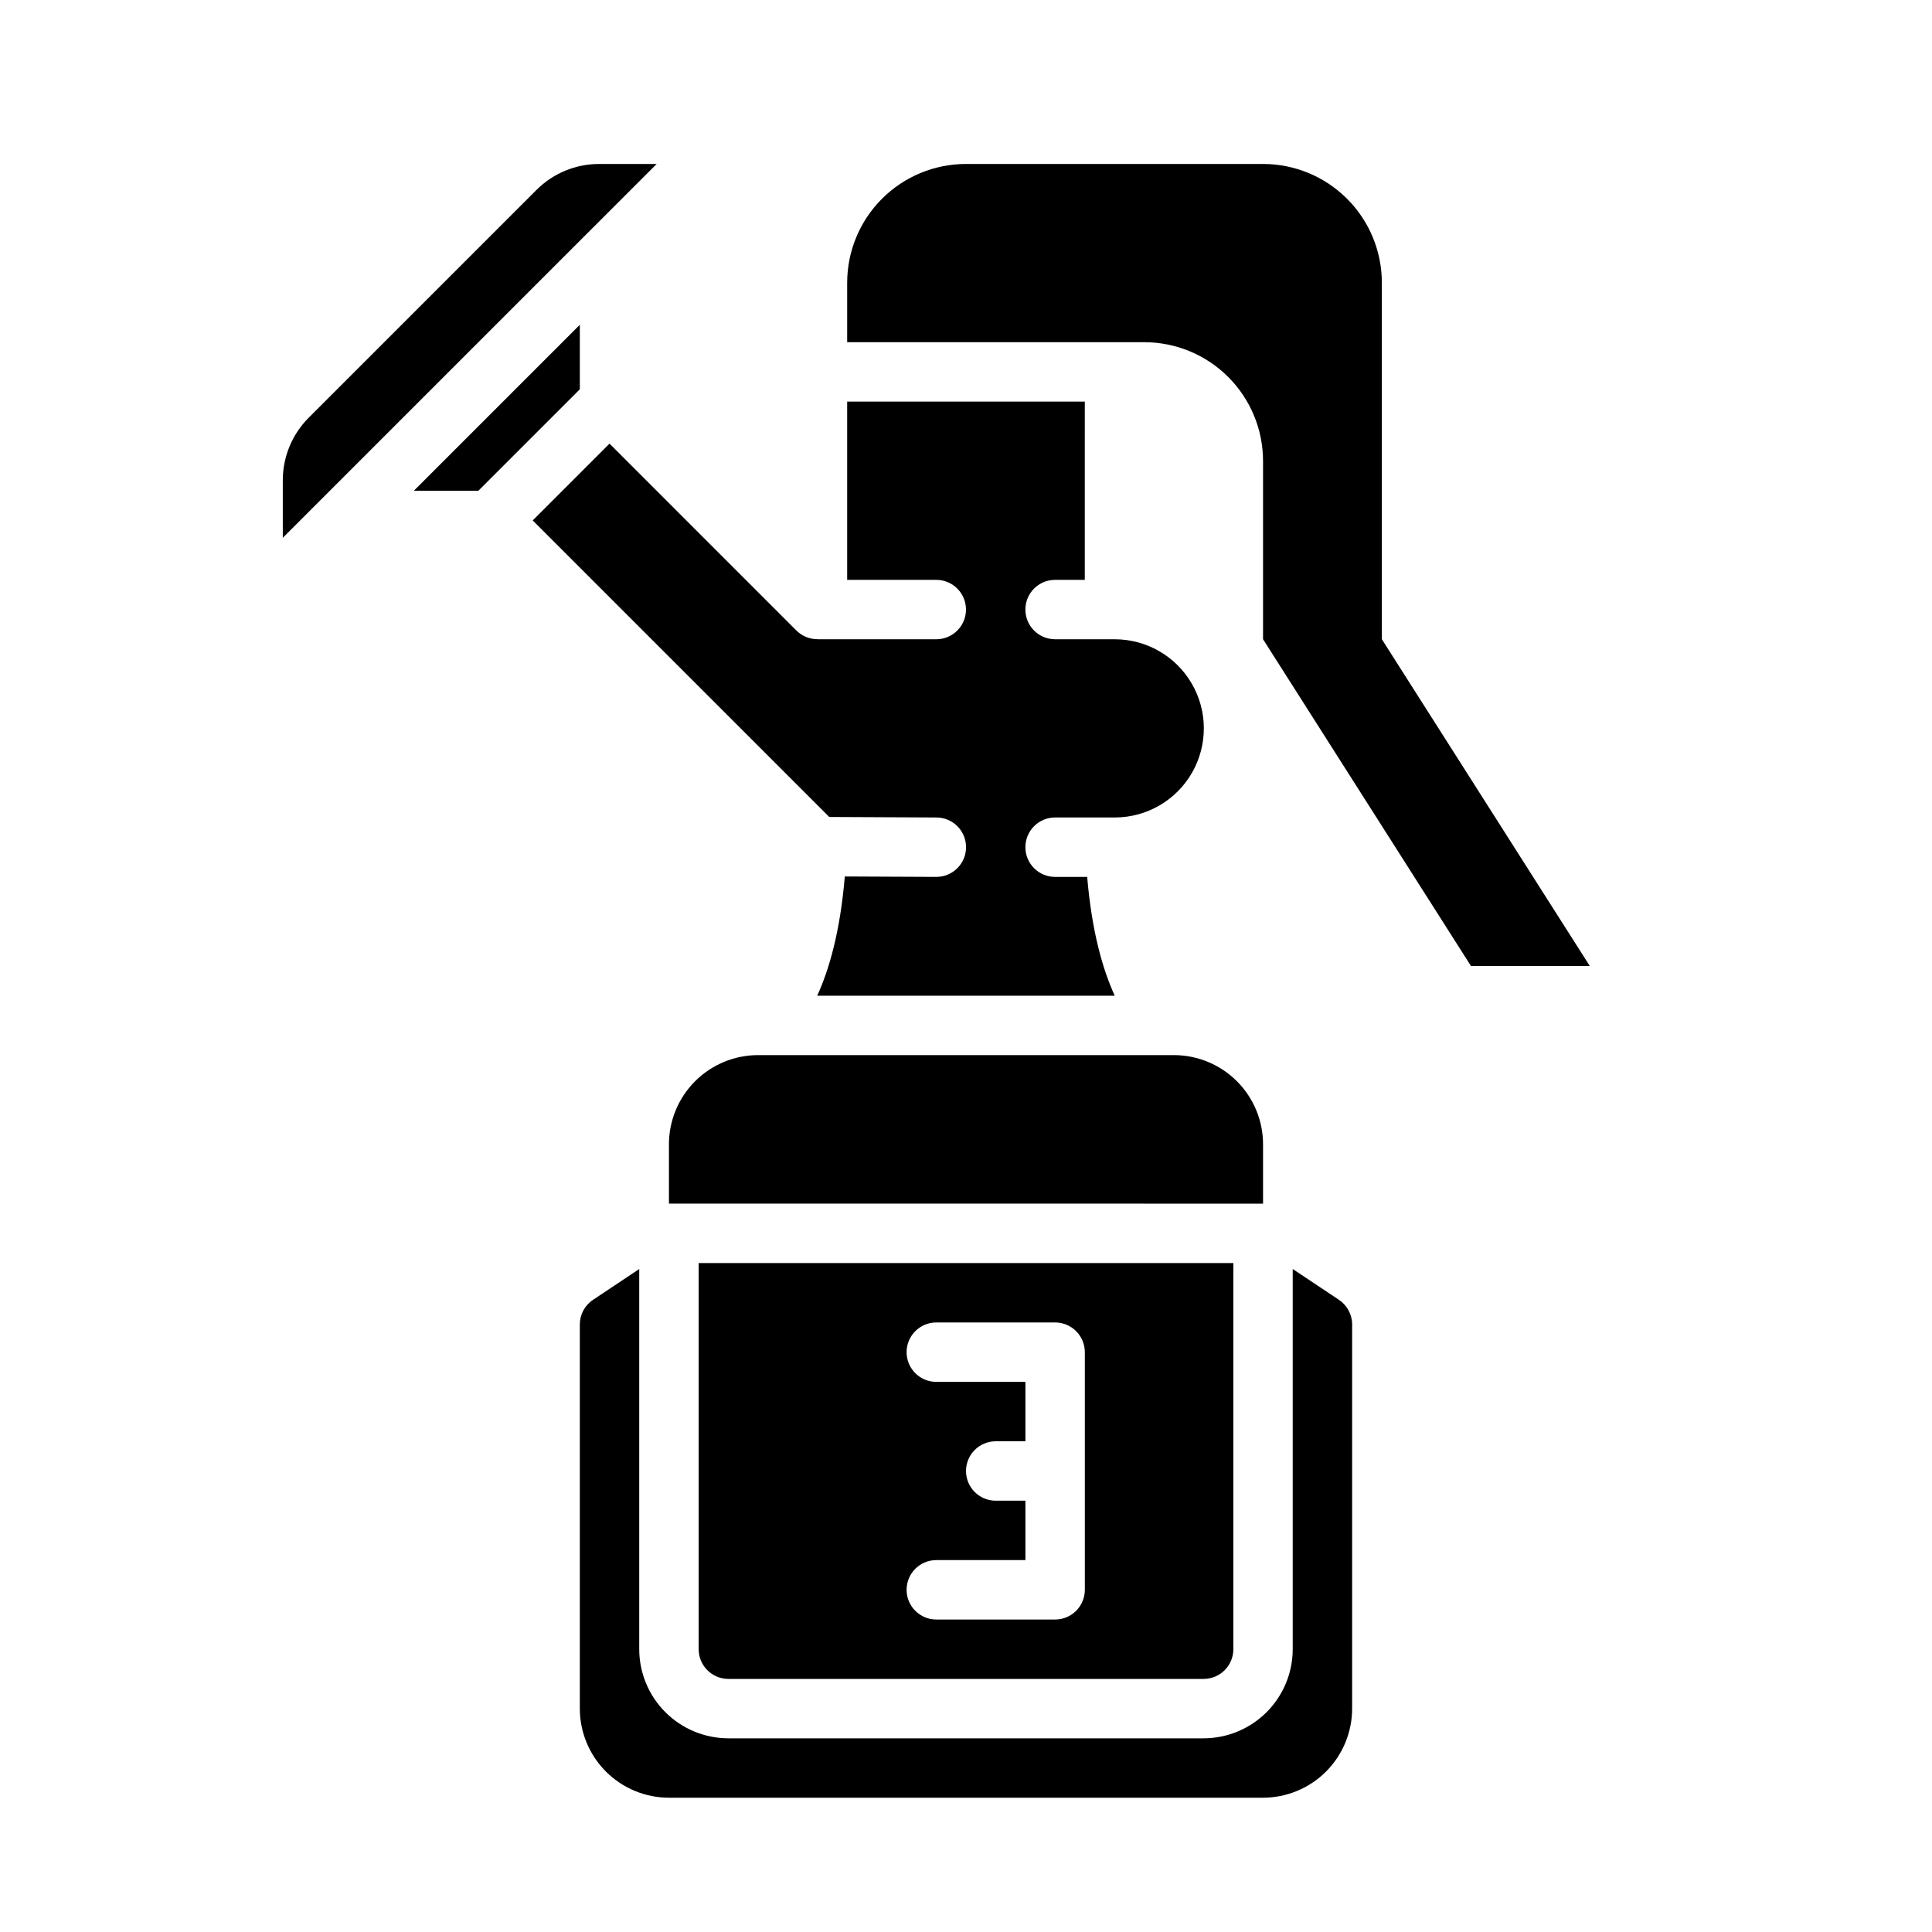
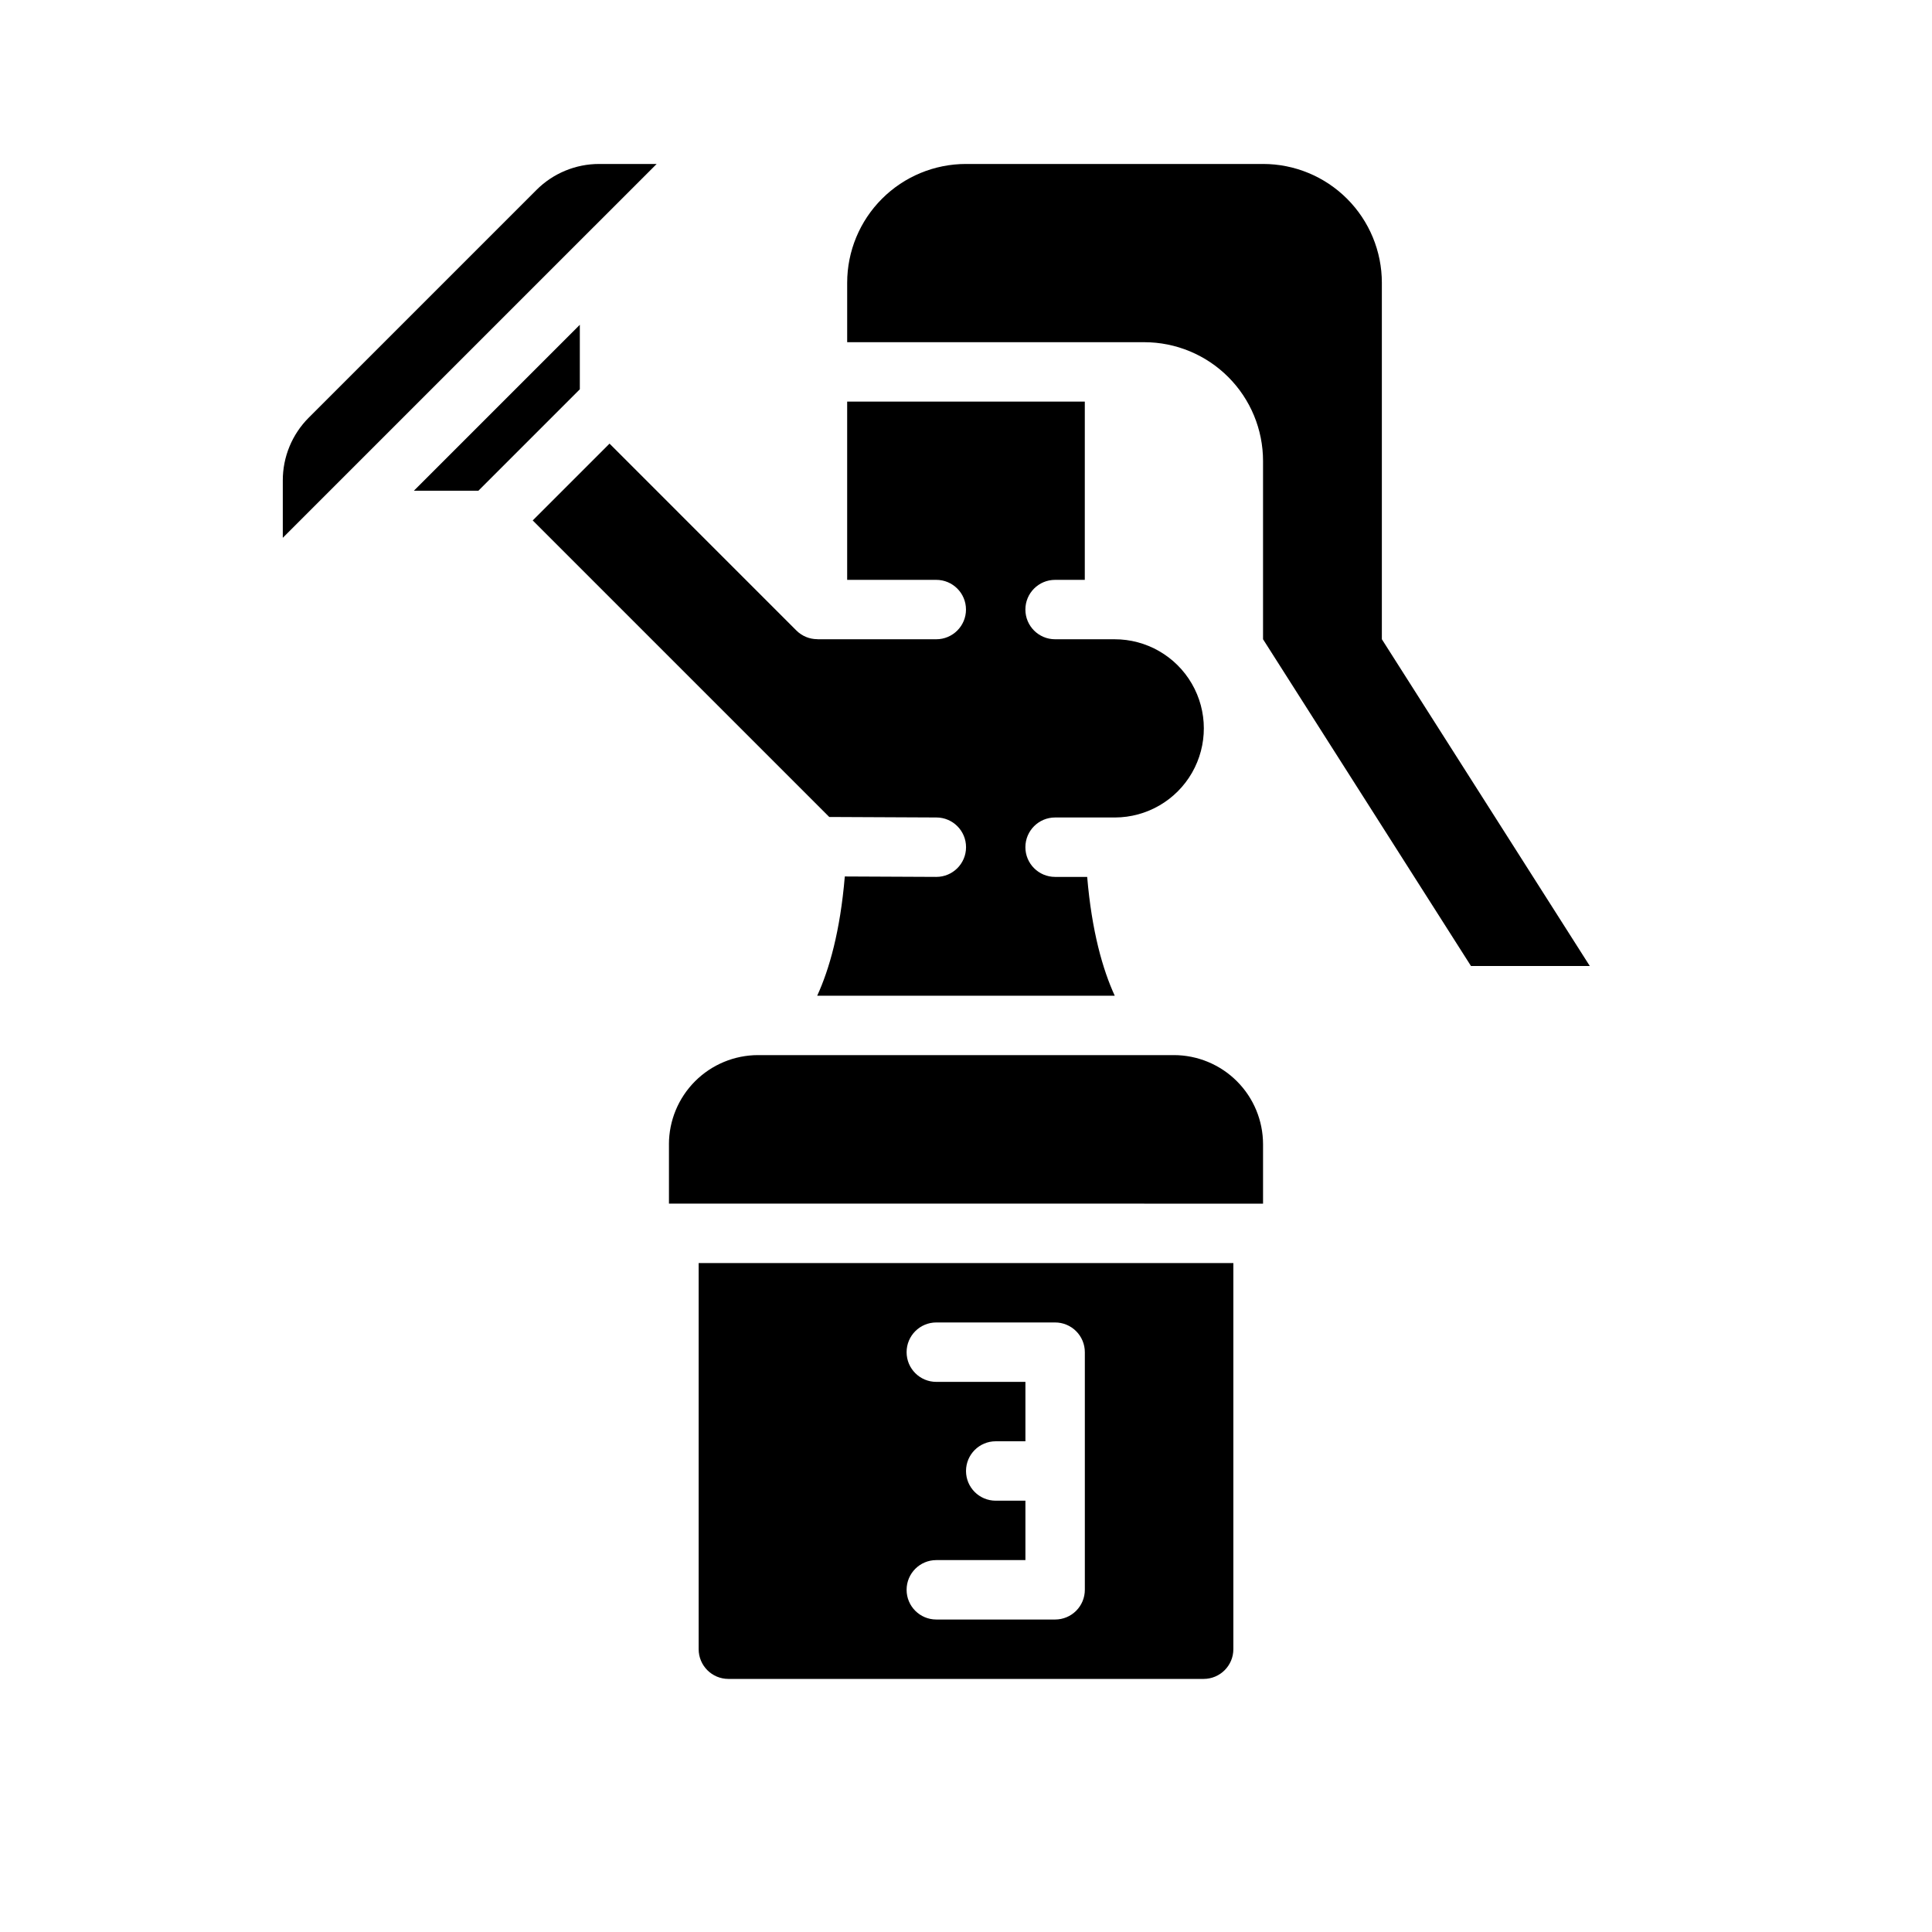
<svg xmlns="http://www.w3.org/2000/svg" fill="#000000" width="800px" height="800px" version="1.1" viewBox="144 144 512 512">
  <g>
    <path d="m299.97 205.5 18.051-18.047h-15.188c-6.266-0.016-12.277 2.473-16.699 6.918l-60.273 60.273c-4.445 4.422-6.934 10.434-6.918 16.699v15.184z" />
    <path d="m462.98 588.93c4.344-0.004 7.867-3.523 7.871-7.871v-102.34h-141.7v102.34c0.008 4.348 3.527 7.867 7.875 7.871zm-55.105-47.23c-4.348 0-7.871-3.523-7.871-7.871 0-4.348 3.523-7.875 7.871-7.875h7.871v-15.742h-23.617c-4.348 0-7.871-3.523-7.871-7.871 0-4.348 3.523-7.875 7.871-7.875h31.488c2.09 0 4.09 0.832 5.566 2.309 1.477 1.477 2.309 3.477 2.309 5.566v62.977c0 2.086-0.832 4.09-2.309 5.566-1.477 1.477-3.477 2.305-5.566 2.305h-31.488c-4.348 0-7.871-3.523-7.871-7.871s3.523-7.875 7.871-7.875h23.617v-15.742z" />
-     <path d="m337.02 604.67c-6.262-0.008-12.266-2.5-16.691-6.926-4.43-4.426-6.918-10.43-6.926-16.691v-100.75l-12.238 8.16v-0.004c-2.191 1.461-3.508 3.918-3.504 6.551v101.79c0.004 6.258 2.496 12.262 6.922 16.691 4.43 4.426 10.43 6.914 16.691 6.922h157.44c6.262-0.008 12.266-2.496 16.691-6.922 4.426-4.43 6.918-10.434 6.926-16.691v-101.79c0-2.633-1.316-5.09-3.508-6.551l-12.238-8.156v100.75c-0.008 6.262-2.496 12.266-6.926 16.691-4.426 4.426-10.43 6.918-16.688 6.926z" />
    <path d="m321.28 447.23v15.742l157.44 0.004v-15.746c-0.008-6.262-2.496-12.262-6.926-16.691-4.426-4.426-10.43-6.918-16.691-6.926h-110.21c-6.262 0.008-12.266 2.5-16.691 6.926-4.426 4.43-6.918 10.43-6.926 16.691z" />
    <path d="m423.61 313.41c-4.348 0-7.871-3.523-7.871-7.871s3.523-7.871 7.871-7.871h7.871l0.004-47.234h-62.977v47.23h23.617l-0.004 0.004c4.348 0 7.875 3.523 7.875 7.871s-3.527 7.871-7.875 7.871h-31.488v-0.02c-2.082 0.008-4.086-0.816-5.566-2.285l-49.535-49.539-20.355 20.355 78.586 78.586 28.398 0.133c4.348 0.012 7.863 3.543 7.852 7.891-0.008 4.348-3.543 7.867-7.891 7.856h-0.039l-24.199-0.113c-1.223 14.508-4.109 24.605-7.316 31.602h78.852c-3.199-6.977-6.078-17.043-7.305-31.488h-8.504c-4.348 0-7.871-3.523-7.871-7.871 0-4.348 3.523-7.875 7.871-7.875h15.863c8.438-0.02 16.223-4.539 20.422-11.855 4.199-7.32 4.18-16.32-0.059-23.617-4.238-7.297-12.043-11.777-20.48-11.758z" />
    <path d="m297.66 230.07-43.973 43.973h17.094l26.879-26.879z" />
    <path d="m538.14 392.12-51.555-81.012v-44.938c-0.012-10.438-4.16-20.441-11.539-27.82-7.379-7.379-17.387-11.531-27.82-11.543h-70.848v-7.871c0.008-6.262 2.496-12.262 6.926-16.691 4.426-4.426 10.43-6.918 16.691-6.926h78.719c6.262 0.008 12.266 2.5 16.691 6.926 4.426 4.43 6.918 10.43 6.926 16.691v96.758l48.637 76.426z" />
    <path d="m478.72 203.2c4.176 0.004 8.176 1.664 11.129 4.613 2.949 2.953 4.609 6.957 4.613 11.129v47.234c-0.012-12.523-4.992-24.531-13.848-33.383-8.855-8.855-20.859-13.836-33.383-13.852h-62.977c0.004-4.172 1.664-8.176 4.617-11.129 2.953-2.949 6.953-4.609 11.129-4.613h78.719m0-15.742-78.719-0.004c-8.352 0-16.363 3.316-22.266 9.223-5.906 5.906-9.223 13.914-9.223 22.266v15.746h78.719c8.352 0 16.359 3.316 22.266 9.223 5.906 5.902 9.223 13.914 9.223 22.266v47.23l55.105 86.594h31.488l-55.105-86.594v-94.465c0-8.352-3.316-16.359-9.223-22.266s-13.914-9.223-22.266-9.223z" />
  </g>
</svg>